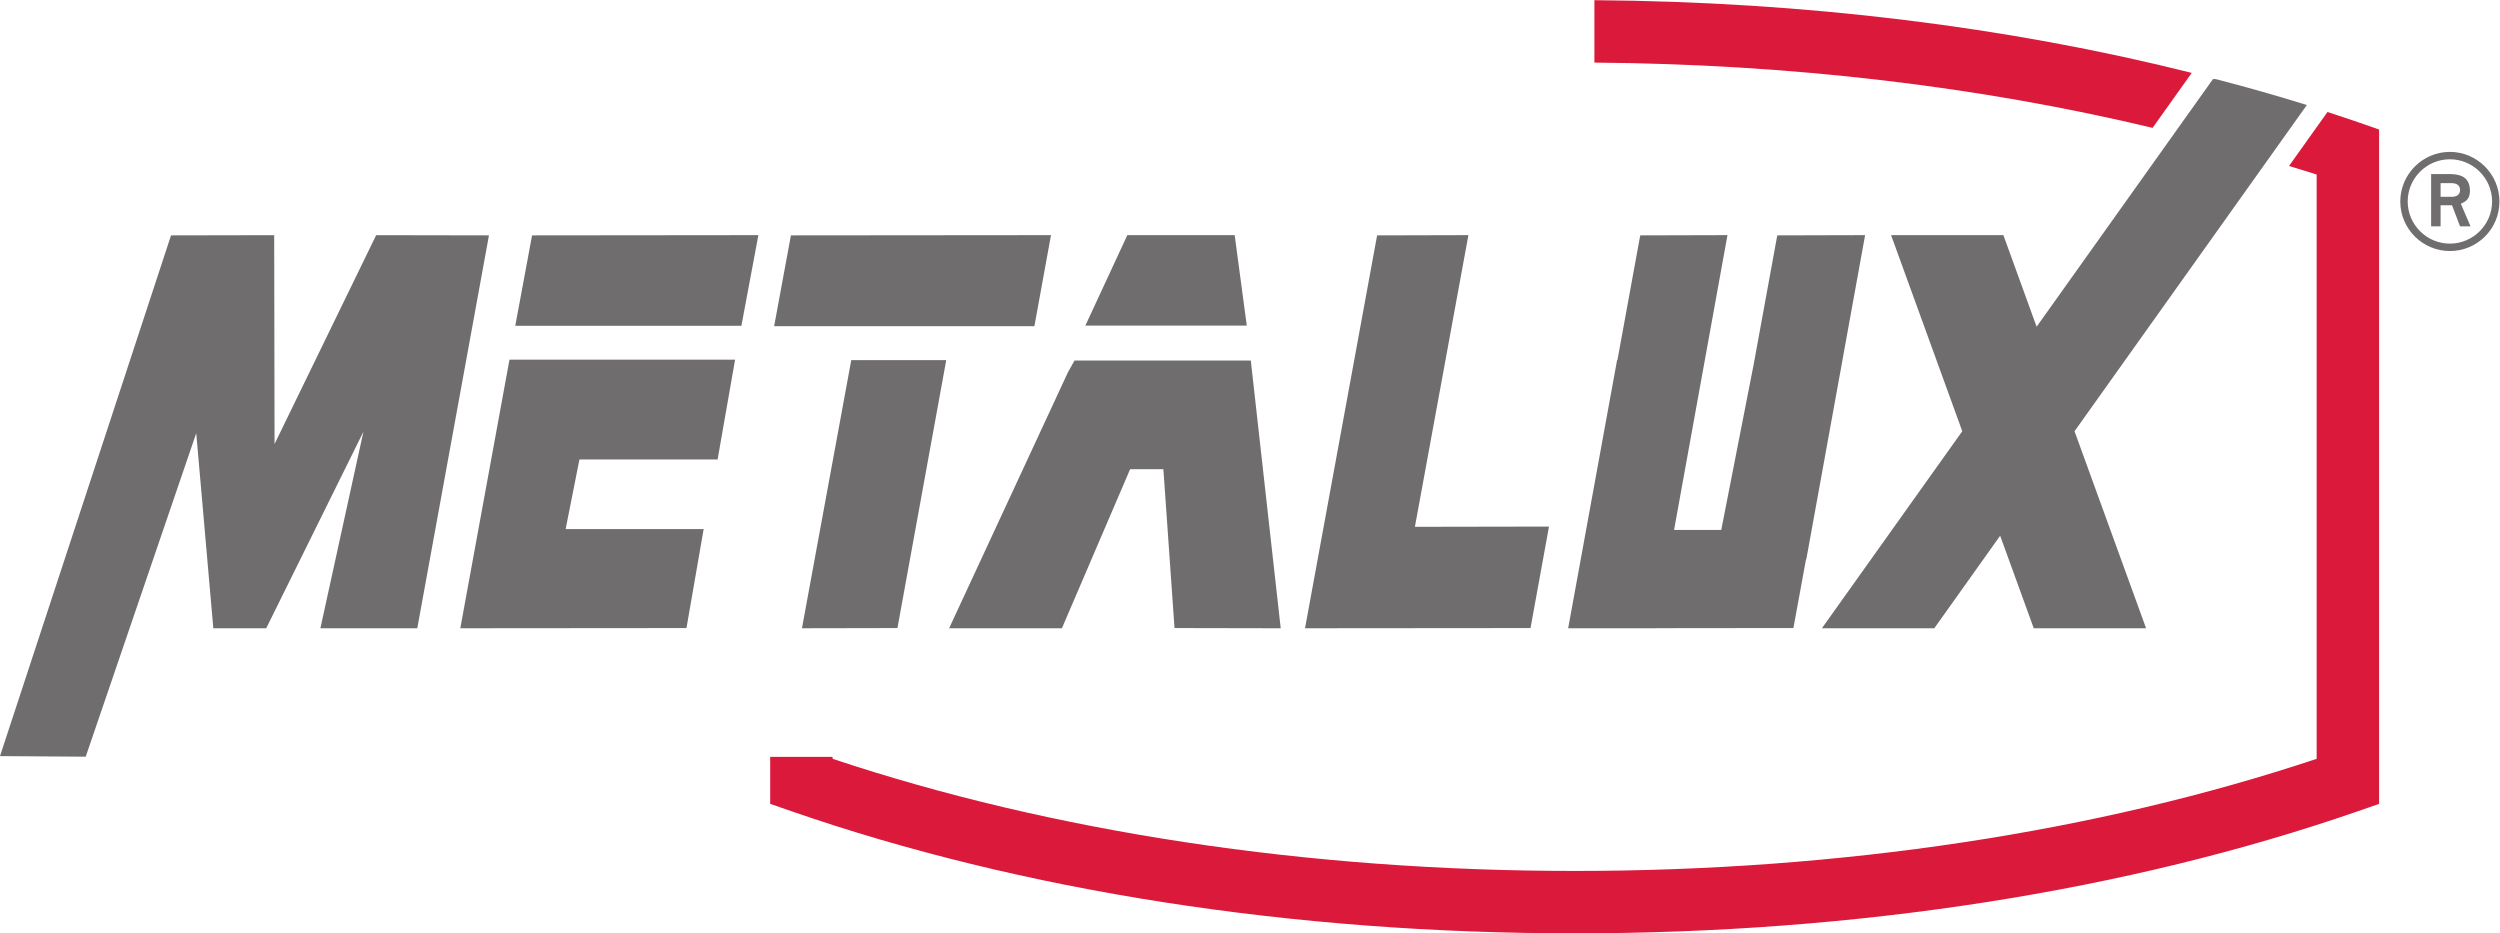
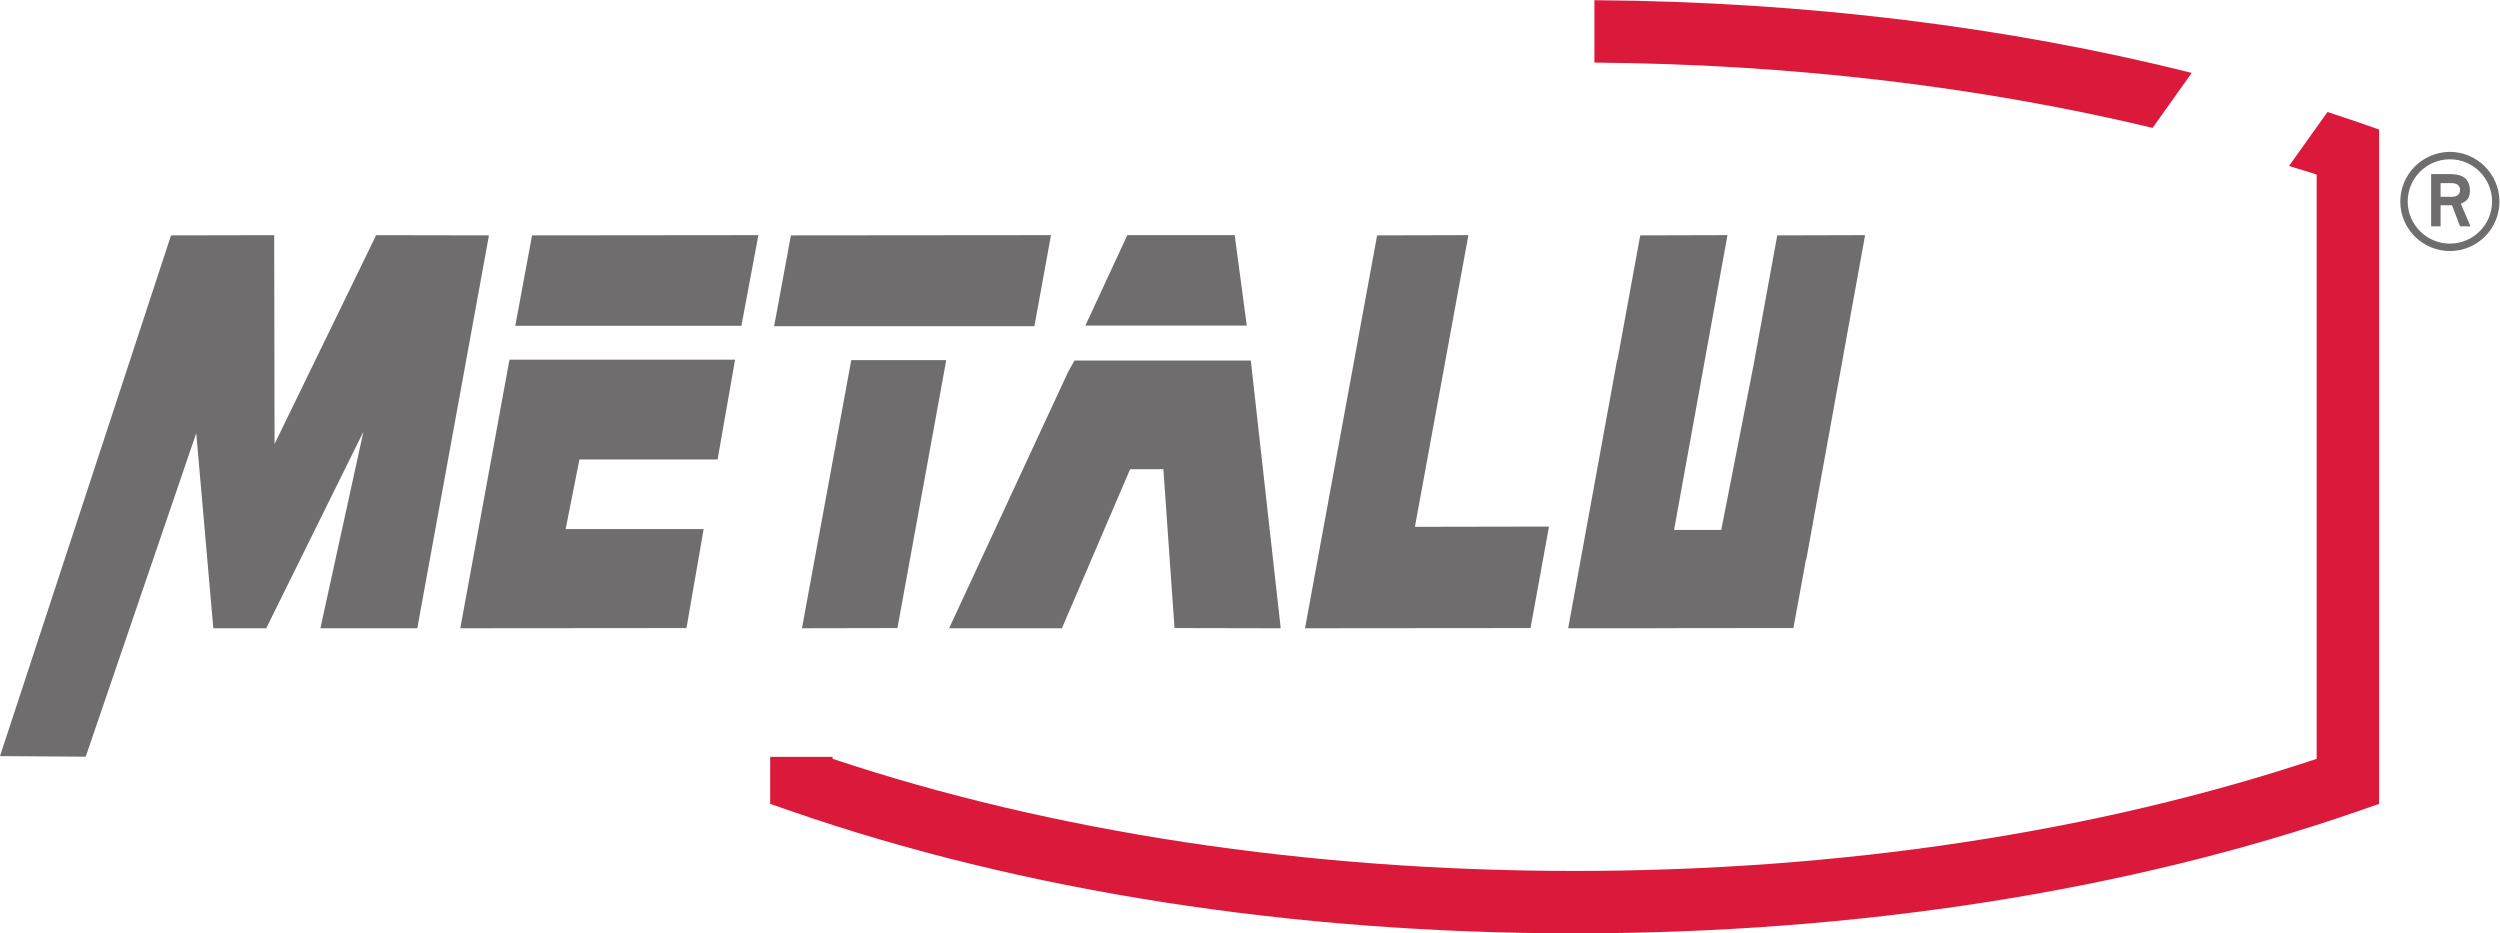
<svg xmlns="http://www.w3.org/2000/svg" viewBox="0 0 94.32 35.213" height="35.213" width="94.32" xml:space="preserve" id="svg2" version="1.1">
  <defs id="defs6" />
  <g transform="matrix(1.333,0,0,-1.333,0,35.213)" id="g10">
    <g transform="scale(0.1)" id="g12">
      <path id="path14" style="fill:#706d6e;fill-opacity:1;fill-rule:evenodd;stroke:none" d="m 690.762,212.34 h 3 c 1.597,0 2.515,-0.656 2.515,-1.969 0,-1.308 -1.035,-1.914 -2.285,-1.914 h -3.23 v 3.883 m -2.676,-12.242 h 2.676 v 5.972 h 3.23 l 2.285,-5.972 h 2.961 l -2.746,6.406 c 0.957,0.465 2.578,0.996 2.578,3.629 0,4.297 -3.218,4.773 -6.043,4.773 h -4.941 z m -6.633,7.035 c 0,6.582 5.363,11.949 11.945,11.949 6.563,0 11.946,-5.367 11.946,-11.949 0,-6.547 -5.383,-11.922 -11.946,-11.922 -6.582,0 -11.945,5.375 -11.945,11.922 m 11.945,-14.02 c 7.754,0 14.024,6.27 14.024,14.02 0,7.719 -6.328,14.043 -14.024,14.043 -7.707,0 -14.043,-6.324 -14.043,-14.043 0,-7.75 6.336,-14.02 14.043,-14.02" />
      <path id="path16" style="fill:#706d6e;fill-opacity:1;fill-rule:nonzero;stroke:none" d="m 0,50.164 48.406,147.383 29.199,0.058 0.105,-59.105 28.754,59.105 31.926,-0.058 L 118.102,86.344 H 90.68 L 102.859,141.98 75.348,86.344 H 60.375 L 55.543,141.559 24.258,49.996 0,50.164" />
      <path id="path18" style="fill:#706d6e;fill-opacity:1;fill-rule:nonzero;stroke:none" d="m 150.59,197.547 64.055,0.066 -4.805,-25.664 h -64 z m -6.391,-35.184 h 63.852 l -4.946,-28.238 H 164 l -3.906,-19.707 h 39.062 l -4.863,-28.016 -64.012,-0.055 13.918,76.015" />
      <path id="path20" style="fill:#706d6e;fill-opacity:1;fill-rule:nonzero;stroke:none" d="M 267.816,162.242 254.004,86.402 226.98,86.348 240.934,162.242 Z m -43.961,35.305 73.61,0.066 -4.699,-25.777 h -73.661 l 4.75,25.711" />
      <path id="path22" style="fill:#706d6e;fill-opacity:1;fill-rule:nonzero;stroke:none" d="m 352.875,172.012 -3.422,25.593 h -30.387 l -11.875,-25.593 z m -48.754,-9.895 h 49.895 l 8.464,-75.773 -30.058,0.059 -3.152,44.965 h -9.411 L 300.551,86.344 h -31.922 l 33.699,72.597 1.793,3.176" />
      <path id="path24" style="fill:#706d6e;fill-opacity:1;fill-rule:nonzero;stroke:none" d="m 389.766,197.547 25.836,0.066 -15.141,-82.554 37.953,0.07 -5.23,-28.727 -63.821,-0.055 20.403,111.199" />
      <path id="path26" style="fill:#706d6e;fill-opacity:1;fill-rule:nonzero;stroke:none" d="m 521.477,162.301 6.406,35.312 -24.863,-0.066 -6.68,-36.551 -9.172,-46.816 h -13.355 l 15.113,83.433 -24.692,-0.066 -6.441,-35.246 h -0.098 L 443.84,86.348 h 24.933 v 0.019 l 38.817,0.043 3.562,19.43 h 0.086 l 8.782,48.398 1.472,8.063 h -0.015" />
-       <path id="path28" style="fill:#706d6e;fill-opacity:1;fill-rule:nonzero;stroke:none" d="m 652.91,234.441 c -8.437,2.625 -17.031,5.071 -25.808,7.34 h -0.762 l -49.914,-70.093 -9.406,25.917 h -31.786 l 20.149,-55.488 -39.731,-55.773 h 31.809 l 18.644,26.195 9.508,-26.195 h 31.797 l -20.254,55.765 65.754,92.332" />
      <path id="path30" style="fill:#da193b;fill-opacity:1;fill-rule:nonzero;stroke:none" d="m 667.422,229.57 c -2.859,0.985 -5.774,1.942 -8.672,2.887 l -1.035,-1.441 -9.856,-13.832 c 2.602,-0.829 5.278,-1.571 7.825,-2.414 V 49.395 C 593.555,28.68 521.172,17.66 445.691,17.66 c -75.5,0 -147.91,11.02 -210.039,31.734 v 0.555 H 217.988 V 36.645 l 5.942,-2.059 C 289.18,11.953 365.859,0 445.691,0 525.496,0 602.168,11.953 667.422,34.586 l 5.93,2.059 V 227.5 l -5.93,2.07" />
-       <path id="path32" style="fill:#da193b;fill-opacity:1;fill-rule:nonzero;stroke:none" d="m 620.332,243.531 c -52.227,13.114 -109.695,20.157 -169.066,20.578 v -17.664 c 55.394,-0.402 108.988,-6.738 157.98,-18.472 l 11.086,15.558" />
+       <path id="path32" style="fill:#da193b;fill-opacity:1;fill-rule:nonzero;stroke:none" d="m 620.332,243.531 c -52.227,13.114 -109.695,20.157 -169.066,20.578 v -17.664 c 55.394,-0.402 108.988,-6.738 157.98,-18.472 " />
    </g>
  </g>
</svg>